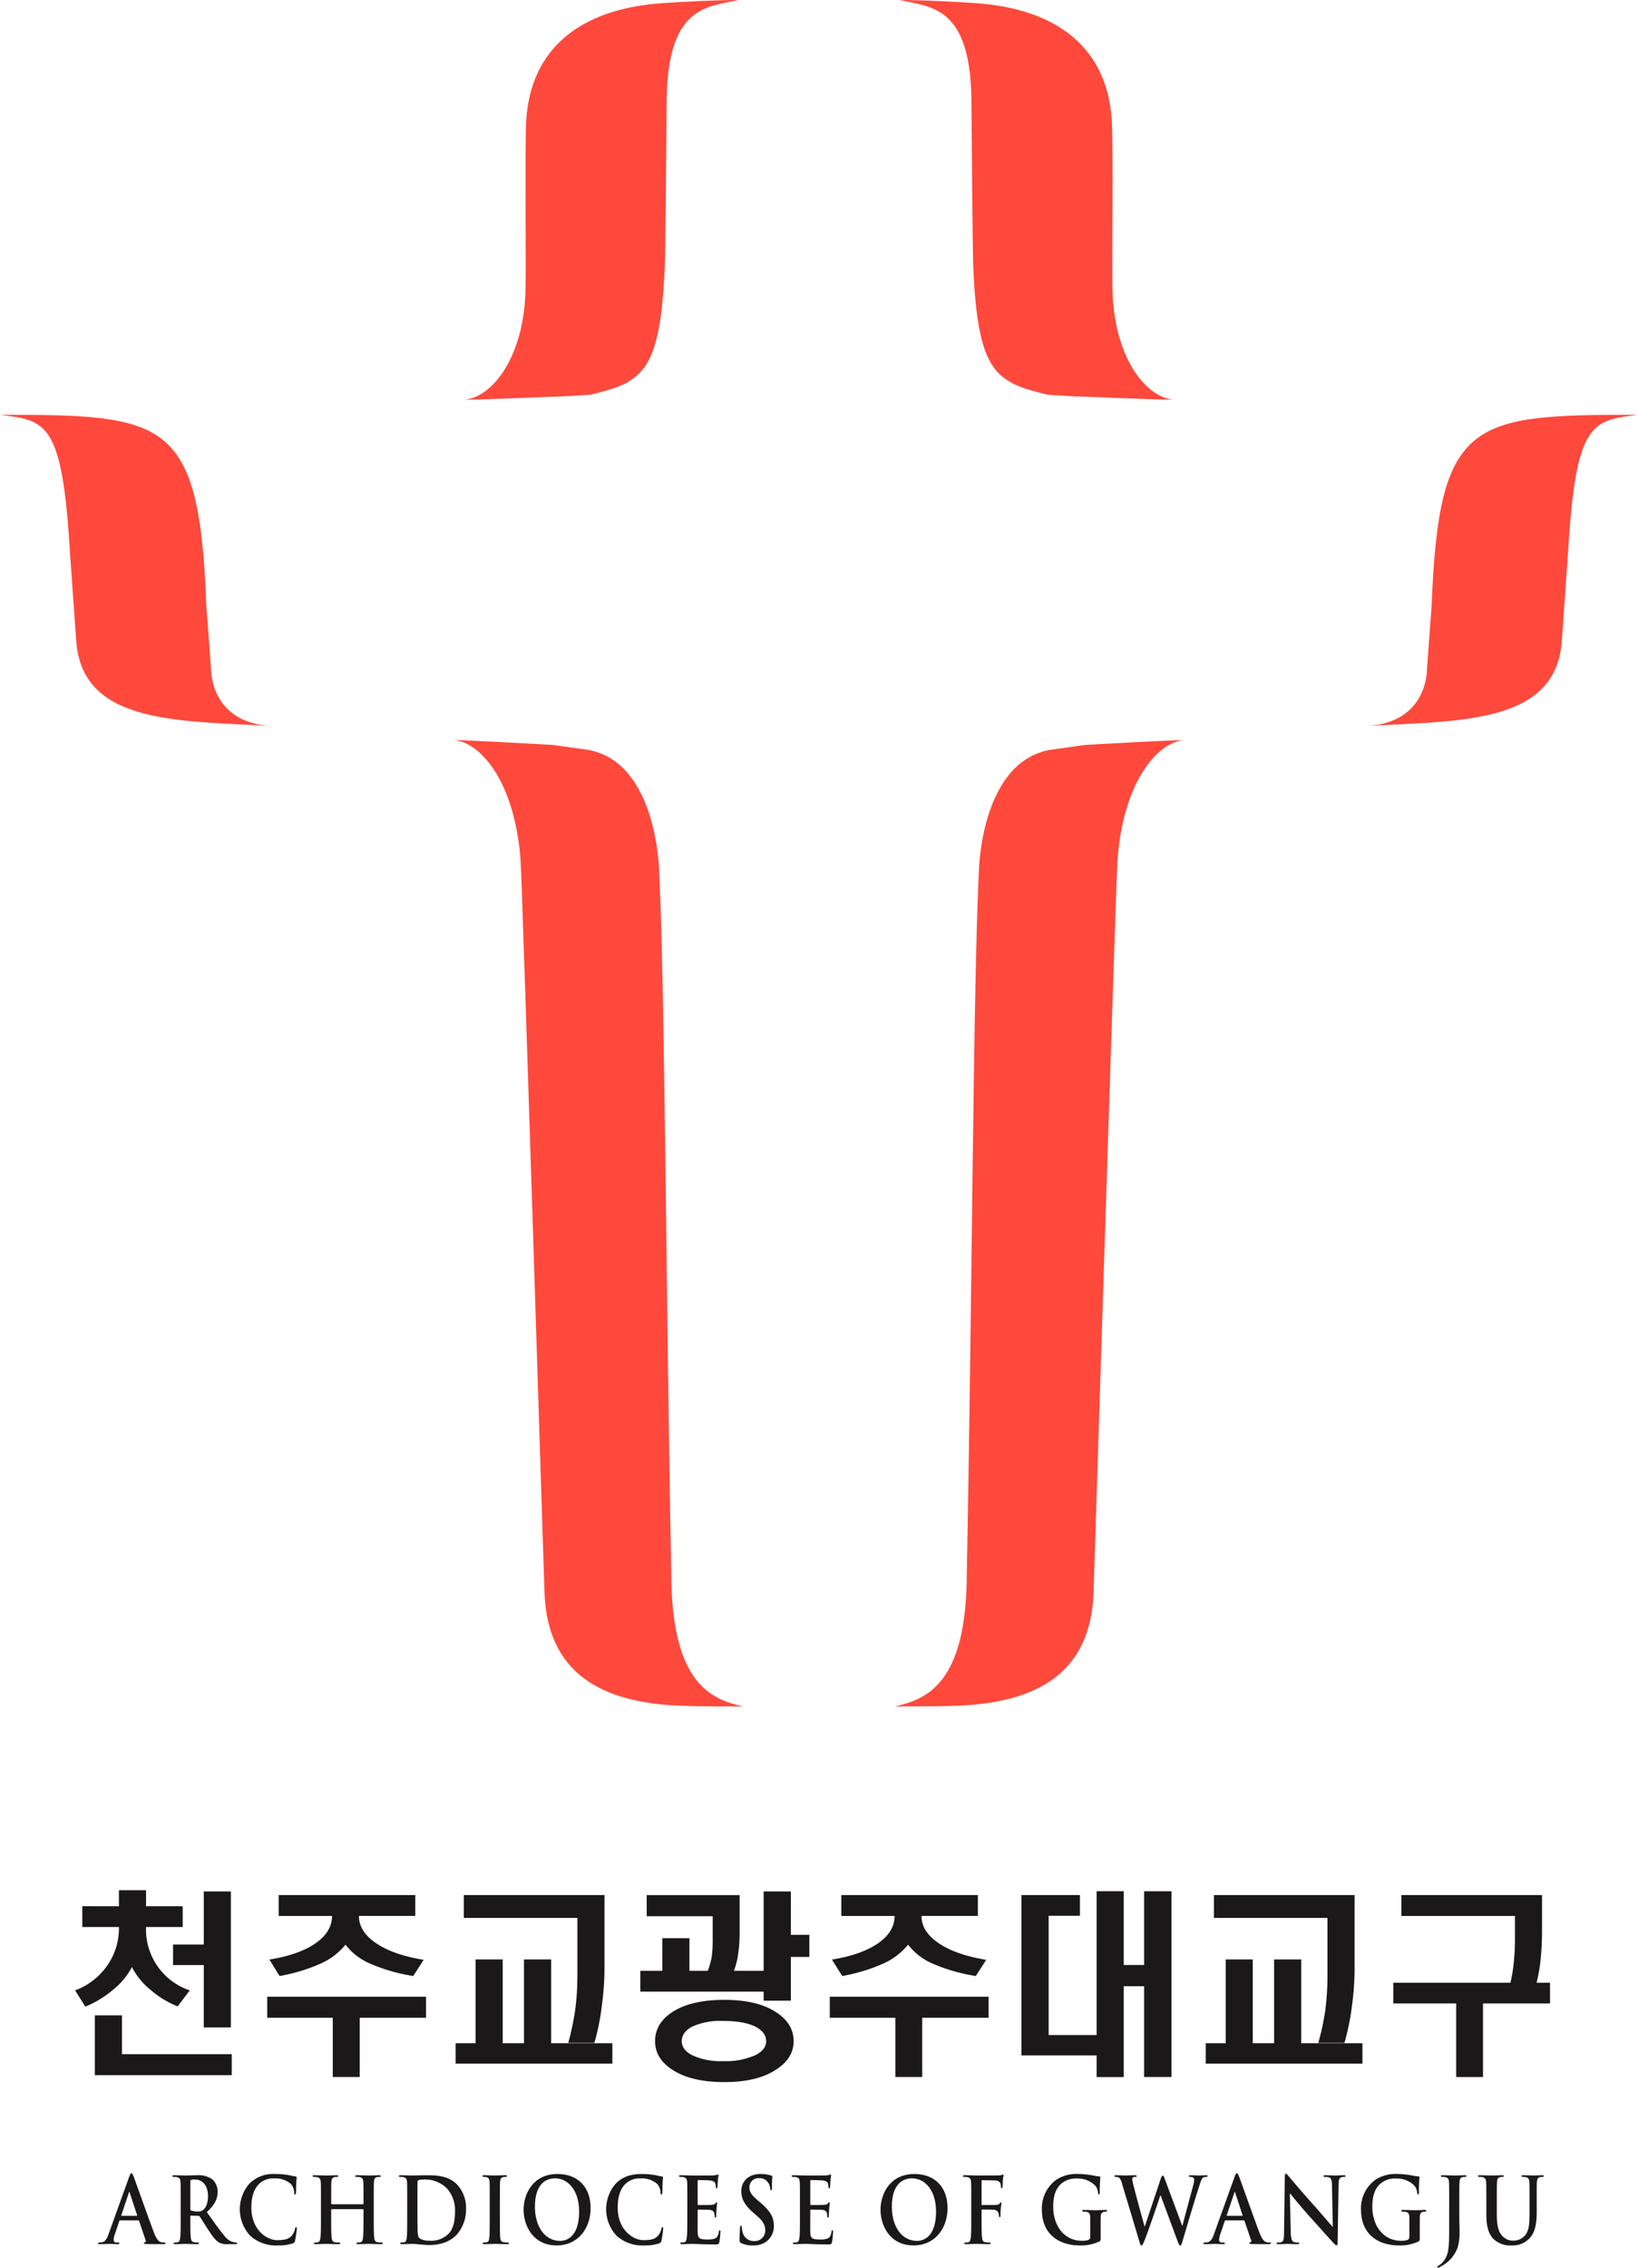
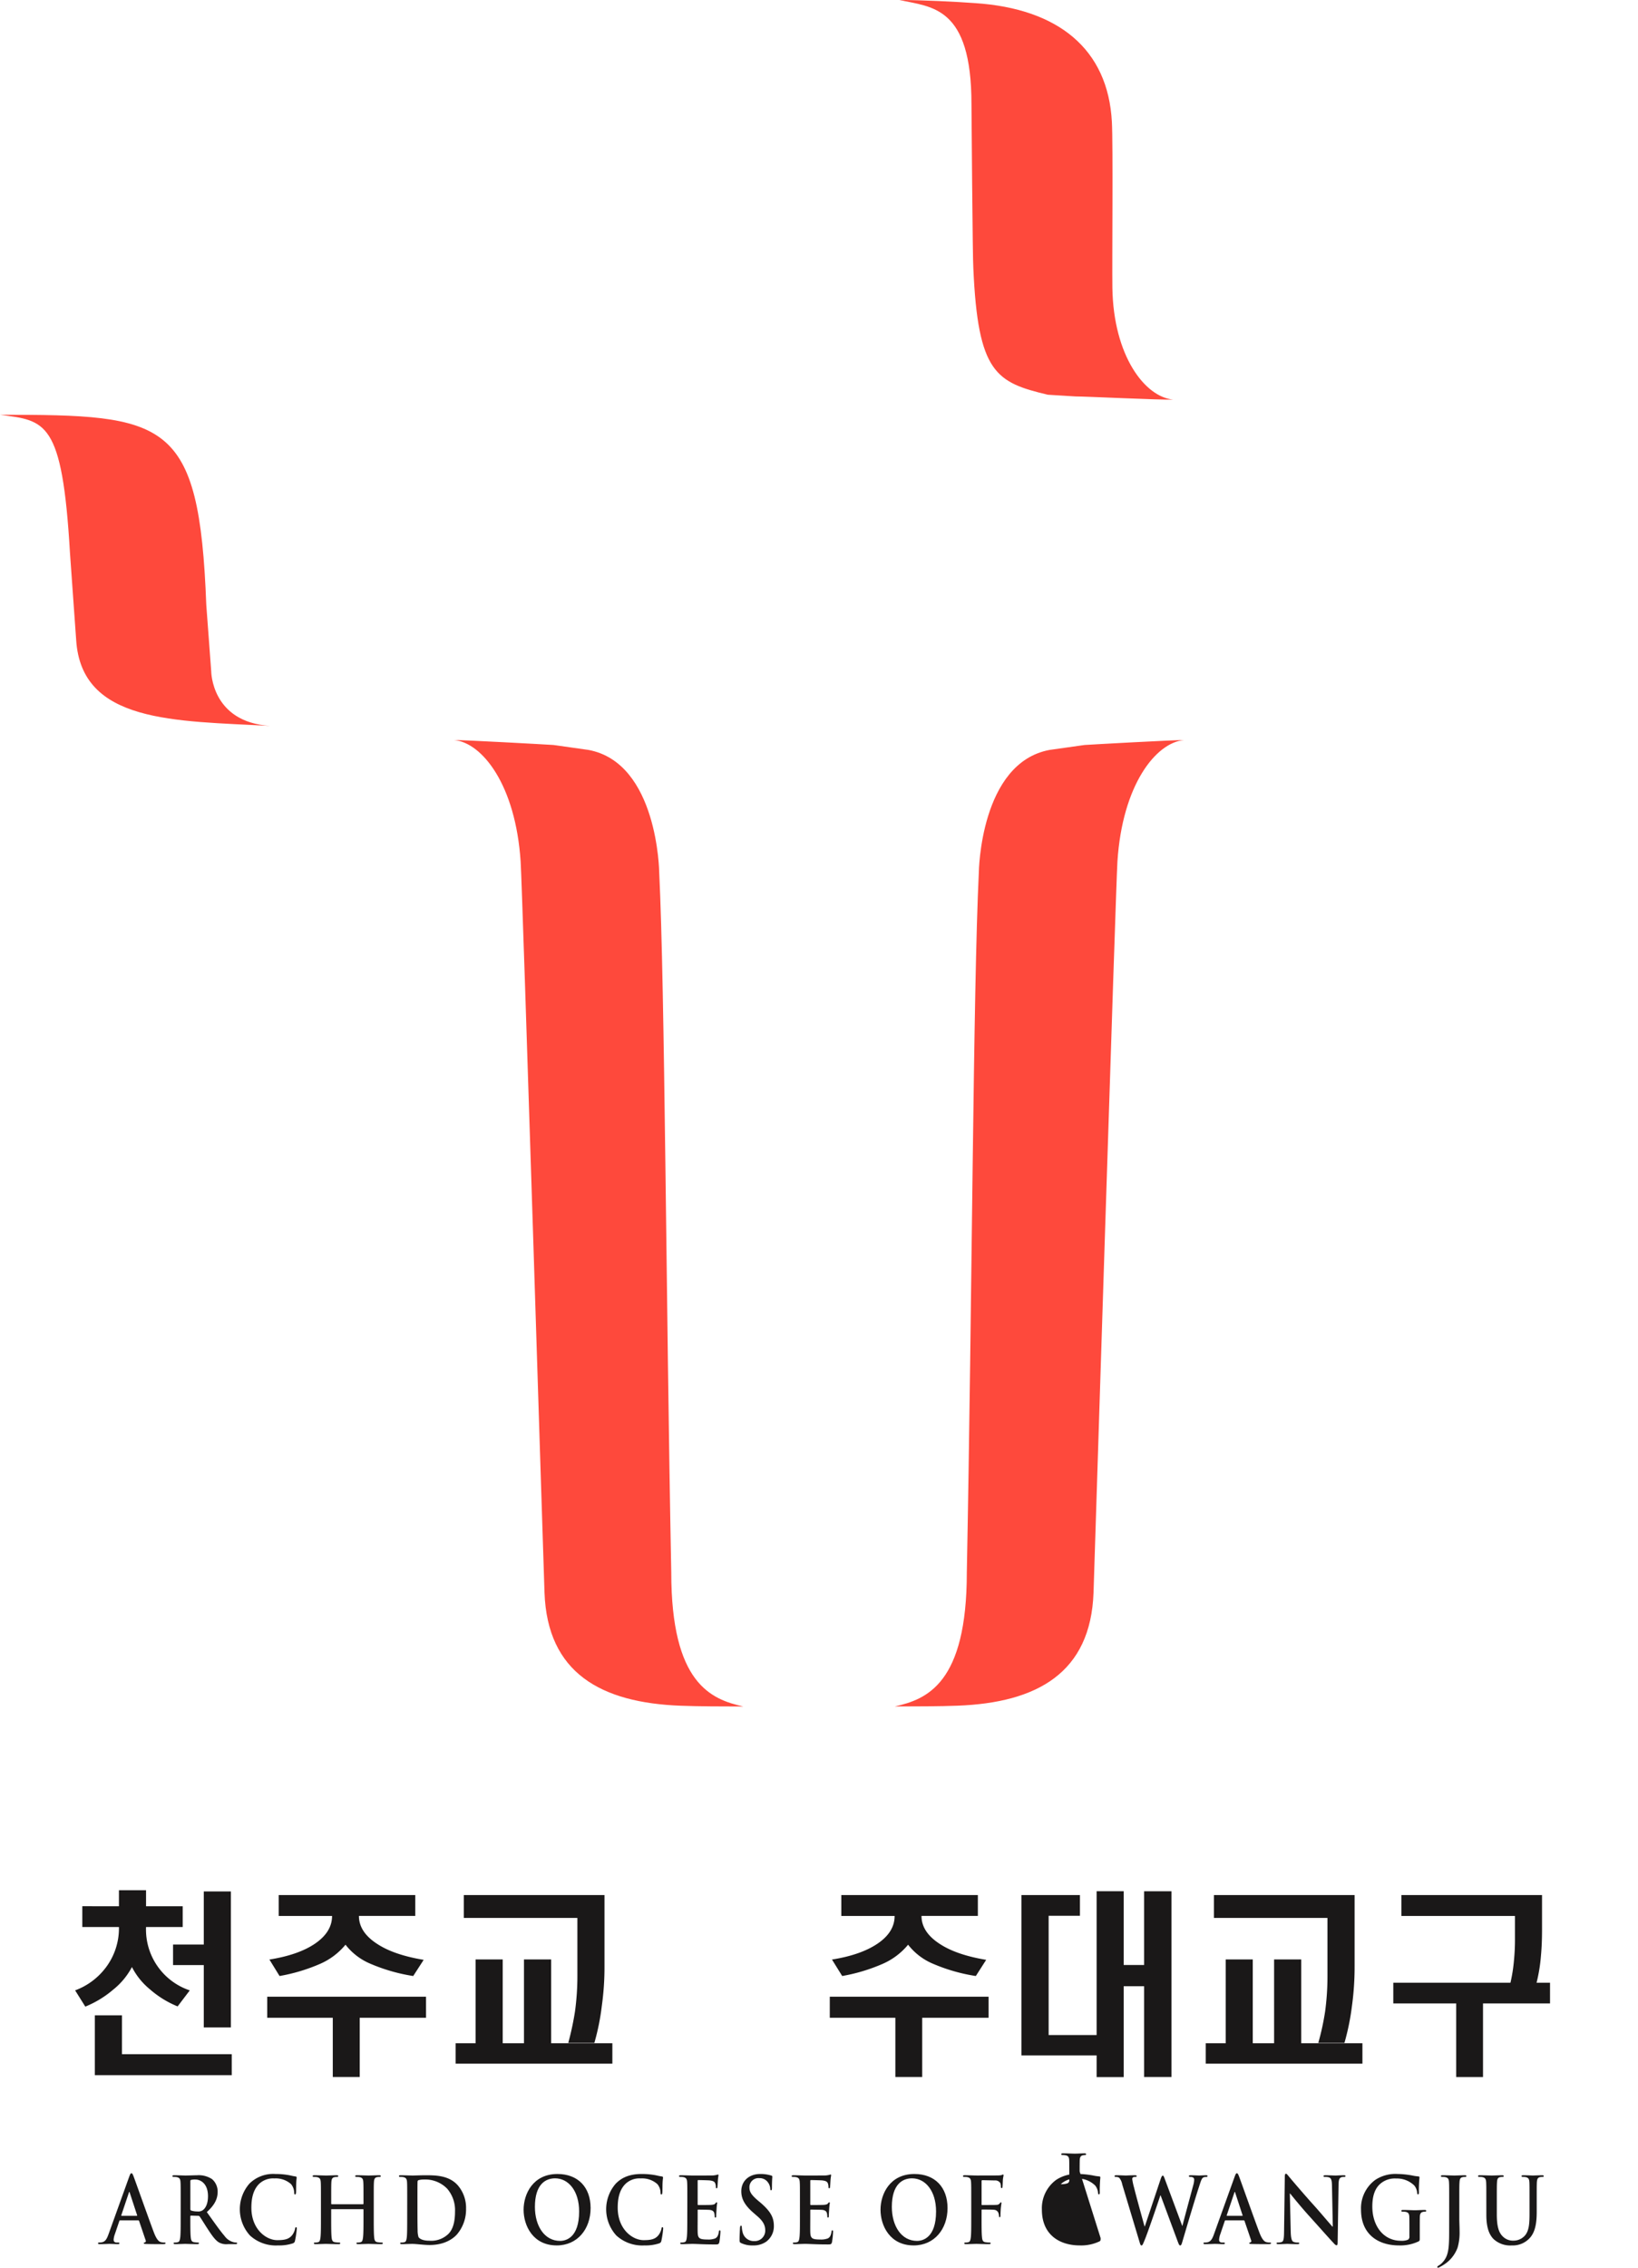
<svg xmlns="http://www.w3.org/2000/svg" width="443.354" height="613.518" viewBox="0 0 443.354 613.518">
  <g id="그룹_2879" data-name="그룹 2879" transform="translate(-101.551 -58.937)">
    <g id="그룹_2883" data-name="그룹 2883" transform="translate(101.551 58.937)">
-       <path id="패스_6020" data-name="패스 6020" d="M476.946,217.715c-1.418,22.531-26.674,21.883-52.526,23.256,15.976-.975,15.971-14.792,15.971-14.792l1.316-17.972c1.944-50.371,10.795-51.407,55.844-51.407-12.306,1.621-16.851,1.484-18.934,37.24Z" transform="translate(-54.197 -44.584)" fill="#fe493c" />
      <g id="그룹_2880" data-name="그룹 2880" transform="translate(242.186 200.211)">
        <g id="그룹_2879-2" data-name="그룹 2879">
          <path id="패스_6021" data-name="패스 6021" d="M335.513,269.317s.334-29.622,19.165-33.1l9.428-1.332c2.728-.179,23.859-1.34,26.929-1.34-7.641.724-16.668,12.146-18.008,32.849-.454,7.19-6.256,191.563-6.468,197.793C365.8,485.932,351.293,494,329.71,494.8c-4.538.178-11.457.208-16.95.208,8.72-1.944,19.5-6.208,19.5-36.267C333.7,384.881,333.971,300.939,335.513,269.317Z" transform="translate(-312.76 -233.54)" fill="#fe493c" />
        </g>
      </g>
      <path id="패스_6022" data-name="패스 6022" d="M333.859,131.417c1.227,28.4,6.132,30.992,20.18,34.317l7.5.46c2.5-.015,23.283,1,26.389.847-7.655-.716-16.153-11.877-16.432-30.242-.1-7.222.206-38.6-.133-44.825-1.024-19.859-14.633-30.7-36.968-32.189-5.063-.373-14.472-.847-20.529-.847,8.689,1.942,19.488,1.58,19.488,28.179C333.356,87.116,333.673,129.914,333.859,131.417Z" transform="translate(-70.411 -58.937)" fill="#fe493c" />
      <path id="패스_6023" data-name="패스 6023" d="M122.167,217.715c1.421,22.531,26.671,21.883,52.524,23.256C158.72,240,158.72,226.179,158.72,226.179l-1.336-17.972c-1.9-50.371-10.774-51.407-55.833-51.407,12.307,1.621,16.851,1.484,18.93,37.24Z" transform="translate(-101.551 -44.584)" fill="#fe493c" />
      <g id="그룹_2882" data-name="그룹 2882" transform="translate(122.916 200.211)">
        <g id="그룹_2881" data-name="그룹 2881">
          <path id="패스_6024" data-name="패스 6024" d="M264.254,269.317s-.342-29.622-19.16-33.1l-9.424-1.332c-2.739-.179-23.859-1.34-26.925-1.34,7.616.724,16.639,12.146,18,32.849.485,7.19,6.216,191.563,6.463,197.793.76,21.751,15.266,29.82,36.878,30.623,4.522.178,11.424.208,16.924.208-8.719-1.944-19.493-6.208-19.493-36.267C266.082,384.881,265.8,300.939,264.254,269.317Z" transform="translate(-208.745 -233.54)" fill="#fe493c" />
        </g>
      </g>
-       <path id="패스_6025" data-name="패스 6025" d="M265.365,131.417c-1.219,28.4-6.132,30.992-20.177,34.317l-7.507.46c-2.5-.015-23.276,1-26.38.847,7.639-.716,16.142-11.877,16.411-30.242.119-7.222-.17-38.6.147-44.825,1.027-19.859,14.644-30.7,36.971-32.189,5.05-.373,14.461-.847,20.529-.847-8.693,1.942-19.472,1.58-19.472,28.179C265.887,87.116,265.56,129.914,265.365,131.417Z" transform="translate(-85.454 -58.937)" fill="#fe493c" />
    </g>
    <path id="패스_6026" data-name="패스 6026" d="M131.079,583.222c-.086,0-.111-.072-.086-.175l2.04-6.069c.026-.1.071-.225.136-.225s.086.127.109.225l2,6.093c.026.079,0,.151-.111.151Zm4.516,1.227c.106,0,.173.05.217.175l1.774,5.229a.412.412,0,0,1-.2.565c-.22.029-.31.076-.31.221,0,.172.263.172.662.2,1.783.045,3.4.045,4.2.045.827,0,1.023-.045,1.023-.245,0-.166-.114-.193-.287-.193a4.507,4.507,0,0,1-.932-.1c-.467-.123-1.113-.467-1.955-2.688-1.42-3.75-4.971-13.812-5.5-15.169-.219-.57-.357-.792-.557-.792-.218,0-.353.271-.617.991l-5.573,15.489c-.444,1.234-.866,2.07-1.889,2.219a6.488,6.488,0,0,1-.691.052c-.173,0-.264.047-.264.193,0,.2.135.245.423.245,1.156,0,2.375-.073,2.618-.073.69,0,1.647.073,2.355.073.243,0,.38-.045.38-.245,0-.146-.075-.193-.338-.193h-.331c-.689,0-.889-.32-.889-.767a5.185,5.185,0,0,1,.333-1.5l1.2-3.528c.044-.149.087-.2.2-.2Z" transform="translate(3.393 75.204)" fill="#1a1818" />
    <path id="패스_6027" data-name="패스 6027" d="M144.489,579.321c0-3.744,0-4.435-.046-5.224-.045-.842-.219-1.234-.954-1.406a3.955,3.955,0,0,0-.867-.073c-.241,0-.374-.053-.374-.222s.155-.223.485-.223c1.174,0,2.575.072,3.041.072.76,0,2.446-.072,3.137-.072a6.531,6.531,0,0,1,4.082,1.061,4.439,4.439,0,0,1,1.5,3.377c0,1.824-.685,3.505-2.93,5.522,1.975,2.766,3.509,4.964,4.818,6.492a4.314,4.314,0,0,0,2.489,1.675,3.233,3.233,0,0,0,.624.077c.173,0,.263.072.263.193,0,.2-.156.245-.421.245h-2.11a4.111,4.111,0,0,1-2.374-.467c-.954-.565-1.8-1.723-3.042-3.625-.889-1.354-1.9-3.033-2.2-3.406a.442.442,0,0,0-.4-.166l-1.931-.055c-.112,0-.181.055-.181.2v.343c0,2.3,0,4.244.11,5.277.071.722.205,1.26.868,1.36a9.448,9.448,0,0,0,1.089.1c.18,0,.269.072.269.193,0,.172-.157.245-.444.245-1.29,0-2.933-.073-3.27-.073-.42,0-1.821.073-2.706.073-.289,0-.446-.073-.446-.245,0-.12.093-.193.36-.193a3.229,3.229,0,0,0,.8-.1c.446-.1.557-.638.647-1.36.109-1.033.109-2.98.109-5.248Zm2.617,1.954c0,.271.045.369.2.443a5.357,5.357,0,0,0,1.691.246,2.082,2.082,0,0,0,1.574-.419c.666-.546,1.307-1.674,1.307-3.7,0-3.5-2.083-4.514-3.394-4.514a4.452,4.452,0,0,0-1.179.1c-.157.052-.2.148-.2.348Z" transform="translate(5.969 75.274)" fill="#1a1818" />
    <path id="패스_6028" data-name="패스 6028" d="M160.91,588.518a10.555,10.555,0,0,1-.151-14.036,9.128,9.128,0,0,1,7.01-2.606,20.317,20.317,0,0,1,3.226.239c.843.123,1.551.35,2.219.418.241.029.333.151.333.3,0,.195-.069.49-.112,1.354-.048.814-.024,2.168-.062,2.665-.029.368-.075.564-.271.564-.179,0-.224-.2-.224-.537a3.755,3.755,0,0,0-.866-2.275,6.208,6.208,0,0,0-4.506-1.528,5.444,5.444,0,0,0-4.173,1.528c-1.618,1.655-2.046,4-2.046,6.389,0,5.869,4.018,8.781,7,8.781,1.97,0,3.172-.245,4.061-1.381a4.331,4.331,0,0,0,.753-1.628c.068-.4.112-.49.284-.49s.2.166.2.366a25.312,25.312,0,0,1-.487,3.281.839.839,0,0,1-.579.715,11.657,11.657,0,0,1-3.993.564A10.375,10.375,0,0,1,160.91,588.518Z" transform="translate(8.303 75.23)" fill="#1a1818" />
    <path id="패스_6029" data-name="패스 6029" d="M188.983,580.016c.063,0,.13-.051.13-.172v-.523c0-3.744,0-4.435-.045-5.224-.039-.842-.22-1.234-.957-1.406a3.927,3.927,0,0,0-.863-.073c-.241,0-.378-.053-.378-.222s.159-.223.469-.223c1.2,0,2.6.072,3.195.072.533,0,1.936-.072,2.8-.072.31,0,.468.05.468.223s-.138.222-.4.222a3.412,3.412,0,0,0-.647.073c-.6.124-.776.542-.82,1.406-.045.789-.045,1.48-.045,5.224v4.347c0,2.268,0,4.215.112,5.276.066.695.2,1.233.865,1.333a8.489,8.489,0,0,0,1.132.1c.249,0,.352.072.352.193,0,.172-.18.245-.437.245-1.444,0-2.846-.073-3.469-.073-.509,0-1.907.073-2.769.073-.313,0-.474-.073-.474-.245,0-.12.093-.193.357-.193a3.282,3.282,0,0,0,.8-.1c.444-.1.553-.638.64-1.36.114-1.033.114-2.98.114-5.248v-2.174a.132.132,0,0,0-.13-.146H180.5c-.065,0-.132.02-.132.146v2.174c0,2.268,0,4.215.112,5.276.067.695.2,1.233.863,1.333a8.42,8.42,0,0,0,1.131.1c.248,0,.358.072.358.193,0,.172-.179.245-.445.245-1.444,0-2.838-.073-3.458-.073-.516,0-1.915.073-2.8.073-.288,0-.445-.073-.445-.245,0-.12.093-.193.358-.193a3.3,3.3,0,0,0,.8-.1c.446-.1.555-.638.64-1.36.112-1.033.112-2.98.112-5.248v-4.347c0-3.744,0-4.435-.045-5.224-.046-.842-.22-1.234-.954-1.406a4.024,4.024,0,0,0-.867-.073c-.243,0-.377-.053-.377-.222s.151-.223.468-.223c1.2,0,2.6.072,3.2.072.537,0,1.931-.072,2.8-.072.31,0,.467.05.467.223s-.134.222-.4.222a3.394,3.394,0,0,0-.648.073c-.6.124-.775.542-.822,1.406-.042.789-.042,1.48-.042,5.224v.523c0,.122.067.172.132.172Z" transform="translate(10.823 75.274)" fill="#1a1818" />
    <path id="패스_6030" data-name="패스 6030" d="M200.729,578.932c0-1.948,0-4.094.025-4.933,0-.276.067-.4.263-.494a5.234,5.234,0,0,1,1.444-.175,8.265,8.265,0,0,1,6.31,2.473,8.876,8.876,0,0,1,2.127,6.162c0,2.539-.441,4.786-1.863,6.143a6.676,6.676,0,0,1-5.107,1.774c-1.753,0-2.617-.516-2.91-.985a6.185,6.185,0,0,1-.242-1.877c-.021-.468-.046-2.368-.046-4.982Zm-2.776,4.737c0,2.268,0,4.215-.1,5.248-.089.722-.2,1.26-.644,1.36a3.3,3.3,0,0,1-.806.1c-.263,0-.353.072-.353.193,0,.172.164.245.445.245.886,0,2.288-.073,2.8-.073,1.119,0,3.109.3,4.732.3,4.105,0,6.412-1.749,7.437-2.91a10.406,10.406,0,0,0,2.422-6.881,9.326,9.326,0,0,0-2.159-6.264c-2.414-2.813-6.125-2.813-8.9-2.813-1.336,0-2.731.072-3.422.072-.621,0-2.023-.072-3.19-.072-.344,0-.494.05-.494.223s.134.222.376.222a3.962,3.962,0,0,1,.863.073c.735.172.91.564.957,1.406.041.789.041,1.48.041,5.224Z" transform="translate(13.811 75.274)" fill="#1a1818" />
-     <path id="패스_6031" data-name="패스 6031" d="M217.4,579.321c0-3.744,0-4.435-.045-5.224-.045-.842-.263-1.261-.759-1.384a2.865,2.865,0,0,0-.8-.1c-.219,0-.352-.053-.352-.247,0-.148.178-.2.531-.2.842,0,2.239.072,2.887.072.556,0,1.863-.072,2.708-.072.286,0,.468.05.468.2,0,.194-.136.247-.361.247a3.249,3.249,0,0,0-.662.073c-.6.124-.776.542-.822,1.406-.044.789-.044,1.48-.044,5.224v4.347c0,2.387,0,4.337.089,5.4.061.667.217,1.111.886,1.211a8.438,8.438,0,0,0,1.132.1c.247,0,.357.072.357.193,0,.172-.18.245-.421.245-1.468,0-2.862-.073-3.469-.073-.51,0-1.908.073-2.793.073-.289,0-.445-.073-.445-.245,0-.12.091-.193.353-.193a3.2,3.2,0,0,0,.8-.1c.449-.1.574-.518.642-1.235.115-1.037.115-2.986.115-5.373Z" transform="translate(16.704 75.274)" fill="#1a1818" />
    <path id="패스_6032" data-name="패스 6032" d="M235.022,589.976c-4.263,0-6.813-4.071-6.813-9.2,0-6.144,2.9-7.727,5.459-7.727,3.642,0,6.508,3.437,6.508,8.959C240.177,589.137,236.58,589.976,235.022,589.976Zm-.931,1.228c5.64,0,9.191-4.457,9.191-10.109s-3.438-9.22-8.97-9.22c-6.658,0-9.166,5.45-9.166,9.663C225.145,585.906,227.72,591.2,234.091,591.2Z" transform="translate(18.127 75.23)" fill="#1a1818" />
    <path id="패스_6033" data-name="패스 6033" d="M247.387,588.518a10.55,10.55,0,0,1-.155-14.036c1.6-1.623,3.707-2.606,7.016-2.606a20.364,20.364,0,0,1,3.221.239c.841.123,1.554.35,2.216.418.247.029.337.151.337.3,0,.195-.069.49-.114,1.354-.045.814-.021,2.168-.065,2.665-.024.368-.069.564-.265.564s-.226-.2-.226-.537a3.735,3.735,0,0,0-.866-2.275,6.209,6.209,0,0,0-4.505-1.528,5.444,5.444,0,0,0-4.173,1.528c-1.626,1.655-2.047,4-2.047,6.389,0,5.869,4.019,8.781,7,8.781,1.978,0,3.173-.245,4.061-1.381a4.4,4.4,0,0,0,.759-1.628c.061-.4.107-.49.286-.49.158,0,.2.166.2.366a26.026,26.026,0,0,1-.484,3.281.862.862,0,0,1-.579.715,11.679,11.679,0,0,1-4,.564A10.386,10.386,0,0,1,247.387,588.518Z" transform="translate(20.986 75.23)" fill="#1a1818" />
    <path id="패스_6034" data-name="패스 6034" d="M264.071,583.694c0,2.268,0,4.215-.118,5.248-.089.722-.2,1.26-.643,1.36a3.226,3.226,0,0,1-.8.1c-.264,0-.354.072-.354.193,0,.172.154.245.446.245.89,0,2.286-.073,2.8-.073,1.306,0,2.8.149,6.151.149.842,0,1.04,0,1.2-.641a22.621,22.621,0,0,0,.288-2.737c0-.249,0-.442-.183-.442-.147,0-.2.1-.236.365-.158,1.018-.425,1.532-1,1.828a5.136,5.136,0,0,1-2.086.294c-2.261,0-2.614-.361-2.659-2.066-.027-.719,0-2.988,0-3.823v-1.95c0-.151.016-.245.128-.245.534,0,2.736.022,3.149.073.826.1,1.136.468,1.25.964a6.821,6.821,0,0,1,.087.884c0,.126.041.222.2.222.205,0,.205-.271.205-.464,0-.175.044-1.164.088-1.658.06-1.258.174-1.65.174-1.8s-.069-.2-.157-.2c-.105,0-.2.123-.354.322-.195.247-.534.318-1.068.368-.5.049-3.06.049-3.549.049-.136,0-.153-.1-.153-.271v-6.244c0-.166.045-.241.153-.241.438,0,2.774.047,3.151.1,1.11.144,1.337.446,1.487.888a2.865,2.865,0,0,1,.135.888c0,.225.046.345.2.345s.2-.147.224-.274c.041-.294.089-1.375.112-1.624.066-1.134.175-1.429.175-1.608,0-.123-.026-.22-.133-.22a2.144,2.144,0,0,0-.351.1,7.256,7.256,0,0,1-.957.154c-.417.022-4.839.022-5.553.022-.618,0-2.015-.072-3.2-.072-.331,0-.483.05-.483.222s.13.222.376.222a4,4,0,0,1,.865.073c.733.172.912.564.956,1.406.047.789.047,1.48.047,5.224Z" transform="translate(23.507 75.248)" fill="#1a1818" />
    <path id="패스_6035" data-name="패스 6035" d="M276.55,590.567c-.358-.174-.425-.295-.425-.836,0-1.359.1-2.837.115-3.236.022-.367.092-.642.273-.642s.217.224.217.425a5.632,5.632,0,0,0,.2,1.257,3.093,3.093,0,0,0,3.172,2.489,2.824,2.824,0,0,0,2.972-2.81c0-1.211-.331-2.374-2.173-3.947l-1.022-.89c-2.444-2.118-3.286-3.846-3.286-5.841,0-2.715,2.039-4.661,5.128-4.661a9.68,9.68,0,0,1,2.955.414c.2.052.31.126.31.295,0,.323-.093,1.038-.093,2.958,0,.545-.063.744-.238.744-.157,0-.226-.148-.226-.44a3.168,3.168,0,0,0-.572-1.631A2.738,2.738,0,0,0,281.438,573a2.441,2.441,0,0,0-2.642,2.539c0,1.14.508,2,2.348,3.557l.621.517c2.664,2.29,3.643,3.948,3.643,6.29a5.158,5.158,0,0,1-2.088,4.292,5.944,5.944,0,0,1-3.532,1.007A7.026,7.026,0,0,1,276.55,590.567Z" transform="translate(25.604 75.23)" fill="#1a1818" />
    <path id="패스_6036" data-name="패스 6036" d="M290.661,579.347c0-3.744,0-4.435-.046-5.224-.045-.842-.219-1.234-.955-1.406a3.941,3.941,0,0,0-.865-.073c-.249,0-.38-.053-.38-.222s.162-.222.492-.222c1.176,0,2.572.072,3.2.072.706,0,5.128,0,5.549-.022a7.292,7.292,0,0,0,.953-.154,2.356,2.356,0,0,1,.354-.1c.117,0,.136.1.136.22,0,.179-.111.474-.181,1.608-.021.249-.067,1.33-.112,1.624-.016.127-.059.274-.219.274s-.2-.12-.2-.345a3.013,3.013,0,0,0-.13-.888c-.156-.441-.385-.743-1.487-.888-.377-.049-2.707-.1-3.159-.1-.107,0-.152.075-.152.241v6.244c0,.171.022.271.152.271.492,0,3.046,0,3.556-.049.534-.05.865-.122,1.065-.368.155-.2.244-.322.355-.322.092,0,.161.048.161.2s-.114.544-.181,1.8c-.046.494-.091,1.483-.091,1.658,0,.194,0,.464-.195.464-.158,0-.206-.1-.206-.222a6.911,6.911,0,0,0-.092-.884c-.111-.5-.417-.866-1.237-.964-.421-.052-2.619-.073-3.153-.073-.112,0-.134.094-.134.245v1.95c0,.835-.022,3.1,0,3.823.046,1.705.4,2.066,2.664,2.066a5.161,5.161,0,0,0,2.09-.294c.578-.3.841-.81,1-1.828.038-.266.085-.365.242-.365.175,0,.175.193.175.442a20.911,20.911,0,0,1-.289,2.737c-.157.641-.353.641-1.2.641-3.353,0-4.841-.149-6.15-.149-.513,0-1.908.073-2.8.073-.289,0-.446-.073-.446-.245,0-.12.092-.193.357-.193a3.244,3.244,0,0,0,.8-.1c.446-.1.554-.638.643-1.36.114-1.033.114-2.98.114-5.248Z" transform="translate(27.407 75.248)" fill="#1a1818" />
    <path id="패스_6037" data-name="패스 6037" d="M319.276,589.976c-4.263,0-6.815-4.071-6.815-9.2,0-6.144,2.906-7.727,5.462-7.727,3.642,0,6.507,3.437,6.507,8.959C324.43,589.137,320.828,589.976,319.276,589.976Zm-.931,1.228c5.64,0,9.19-4.457,9.19-10.109s-3.435-9.22-8.967-9.22c-6.659,0-9.173,5.45-9.173,9.663C309.395,585.906,311.973,591.2,318.345,591.2Z" transform="translate(30.484 75.23)" fill="#1a1818" />
    <path id="패스_6038" data-name="패스 6038" d="M333.893,583.694c0,2.364,0,4.215.114,5.248.067.722.2,1.26.866,1.36a8.425,8.425,0,0,0,1.105.1c.289,0,.378.072.378.193,0,.172-.156.245-.484.245-1.4,0-2.8-.073-3.376-.073s-1.978.073-2.822.073c-.3,0-.464-.045-.464-.245,0-.12.089-.193.336-.193a3.266,3.266,0,0,0,.8-.1c.444-.1.552-.638.644-1.36.11-1.033.11-2.884.11-5.248v-4.347c0-3.744,0-4.435-.047-5.224-.047-.842-.218-1.234-.953-1.406a3.909,3.909,0,0,0-.86-.073c-.224,0-.382-.053-.382-.2,0-.2.177-.247.516-.247,1.148,0,2.546.072,3.193.072.842,0,5.349,0,5.858-.022a4.561,4.561,0,0,0,.91-.1c.125-.054.247-.151.354-.151.091,0,.155.1.155.22,0,.179-.11.474-.175,1.116-.027.248-.065,1.7-.117,2-.017.193-.06.345-.217.345s-.2-.124-.221-.4a2.623,2.623,0,0,0-.134-.932,1.552,1.552,0,0,0-1.467-.743l-3.416-.073c-.133,0-.2.073-.2.345v6.167c0,.148.023.22.154.22l2.84-.021c.375,0,.693,0,1-.029a1.118,1.118,0,0,0,.962-.444c.107-.147.151-.247.285-.247.089,0,.131.076.131.223s-.11.765-.18,1.531c-.037.494-.085,1.625-.085,1.8,0,.228,0,.475-.224.475-.132,0-.174-.174-.174-.346a3.13,3.13,0,0,0-.138-.765,1.324,1.324,0,0,0-1.129-.888c-.556-.079-2.906-.079-3.288-.079-.109,0-.154.052-.154.227Z" transform="translate(33.338 75.248)" fill="#1a1818" />
    <path id="패스_6039" data-name="패스 6039" d="M366.7,574.589a3.716,3.716,0,0,0-.816-1.753,1.844,1.844,0,0,0-.889-.218c-.226,0-.354-.026-.354-.222,0-.172.175-.223.486-.223,1.159,0,2.38.072,2.574.072s1.173-.072,2.466-.072c.31,0,.459.072.459.223,0,.2-.172.222-.391.222a1.1,1.1,0,0,0-.556.1c-.2.1-.248.273-.248.542a17.613,17.613,0,0,0,.492,2.271c.38,1.625,2.442,9.1,2.838,10.486h.068l4.3-12.854c.249-.692.38-.886.555-.886.247,0,.353.367.647,1.157l4.618,12.408h.07c.4-1.652,2.171-8.166,2.943-11.055a5.489,5.489,0,0,0,.227-1.426c0-.4-.2-.739-1.065-.739-.219,0-.375-.078-.375-.222,0-.172.177-.223.509-.223,1.172,0,2.111.072,2.3.072.154,0,1.118-.072,1.845-.072.248,0,.4.05.4.2,0,.169-.114.247-.31.247a2.269,2.269,0,0,0-.78.119c-.527.222-.775,1.212-1.237,2.615-1.023,3.106-3.356,10.955-4.443,14.657-.247.861-.357,1.151-.642,1.151-.222,0-.357-.29-.7-1.2L377.1,577.6h-.054c-.416,1.259-3.368,9.993-4.324,12.265-.423,1.01-.537,1.3-.8,1.3-.222,0-.33-.269-.511-.911Z" transform="translate(38.586 75.274)" fill="#1a1818" />
    <path id="패스_6040" data-name="패스 6040" d="M396.53,584.449a.208.208,0,0,1,.216.175l1.784,5.229a.412.412,0,0,1-.2.565c-.22.029-.312.076-.312.221,0,.172.267.172.664.2,1.78.045,3.4.045,4.2.045.82,0,1.025-.045,1.025-.245,0-.166-.111-.193-.294-.193a4.443,4.443,0,0,1-.924-.1c-.467-.123-1.119-.467-1.956-2.688-1.424-3.75-4.974-13.812-5.505-15.169-.227-.57-.361-.792-.557-.792-.221,0-.362.271-.624.991l-5.572,15.489c-.437,1.234-.867,2.07-1.884,2.219a6.63,6.63,0,0,1-.689.052c-.181,0-.272.047-.272.193,0,.2.139.245.428.245,1.157,0,2.375-.073,2.617-.073.689,0,1.649.073,2.356.073.241,0,.382-.045.382-.245,0-.146-.076-.193-.341-.193h-.335c-.688,0-.881-.32-.881-.767a5.322,5.322,0,0,1,.33-1.5l1.195-3.528c.048-.149.093-.2.2-.2Zm-4.513-1.227c-.083,0-.108-.072-.083-.175l2.044-6.069c.022-.1.062-.225.131-.225s.089.127.113.225l1.991,6.093c.032.079,0,.151-.106.151Z" transform="translate(41.664 75.204)" fill="#1a1818" />
    <path id="패스_6041" data-name="패스 6041" d="M406.716,587.517c.046,1.925.337,2.569.773,2.741a3.31,3.31,0,0,0,1.159.173c.25,0,.377.047.377.193,0,.2-.195.245-.506.245-1.444,0-2.337-.073-2.757-.073-.2,0-1.246.073-2.4.073-.285,0-.483-.023-.483-.245,0-.146.128-.193.351-.193a3.6,3.6,0,0,0,1-.127c.573-.193.664-.909.683-3.055l.2-14.6c0-.493.068-.836.3-.836s.438.314.813.761c.261.319,3.641,4.341,6.88,7.922,1.509,1.673,4.5,5.226,4.882,5.616h.115l-.224-11.07c-.02-1.5-.219-1.98-.752-2.225a3.416,3.416,0,0,0-1.181-.143c-.261,0-.351-.078-.351-.222,0-.2.247-.222.574-.222,1.157,0,2.221.072,2.687.072.248,0,1.093-.072,2.175-.072.295,0,.511.019.511.222,0,.144-.131.222-.4.222a2.144,2.144,0,0,0-.659.073c-.628.195-.807.711-.823,2.091l-.245,15.566c0,.542-.091.765-.283.765-.251,0-.522-.268-.765-.544-1.394-1.477-4.239-4.708-6.547-7.252-2.422-2.666-4.887-5.746-5.283-6.213h-.063Z" transform="translate(44.194 75.221)" fill="#1a1818" />
    <path id="패스_6042" data-name="패스 6042" d="M438.713,589.211c0,.662-.023.713-.289.89a11.556,11.556,0,0,1-5.352,1.1c-5.437,0-10.255-2.858-10.255-9.666a9.506,9.506,0,0,1,3.861-8.065,9.894,9.894,0,0,1,5.974-1.6,24.112,24.112,0,0,1,3.93.392,12.807,12.807,0,0,0,1.752.265c.266.029.308.13.308.3a36.222,36.222,0,0,0-.158,4.047c0,.39-.061.514-.241.514-.157,0-.2-.124-.224-.323a3.646,3.646,0,0,0-.755-2.042,6.71,6.71,0,0,0-4.949-1.923,5.948,5.948,0,0,0-4.393,1.526c-1.245,1.158-2.047,3.006-2.047,6.044,0,5.3,3.047,9.27,7.726,9.27a4.587,4.587,0,0,0,1.89-.264.916.916,0,0,0,.42-.917v-2.321c0-1.229,0-2.167-.023-2.907-.022-.84-.217-1.236-.949-1.4a3.989,3.989,0,0,0-.871-.076c-.2,0-.338-.049-.338-.2,0-.2.158-.251.475-.251,1.15,0,2.556.078,3.221.078.685,0,1.862-.078,2.594-.078.287,0,.441.055.441.251,0,.147-.127.2-.284.2a2.884,2.884,0,0,0-.6.076c-.593.12-.818.54-.842,1.4-.021.74-.021,1.726-.021,2.957Z" transform="translate(47.119 75.23)" fill="#1a1818" />
-     <path id="패스_6043" data-name="패스 6043" d="M363.383,589.211c0,.662-.023.713-.289.89a11.559,11.559,0,0,1-5.352,1.1c-5.437,0-10.255-2.858-10.255-9.666a9.508,9.508,0,0,1,3.86-8.065,9.9,9.9,0,0,1,5.975-1.6,24.127,24.127,0,0,1,3.93.392,12.816,12.816,0,0,0,1.751.265c.267.029.31.13.31.3a36.215,36.215,0,0,0-.158,4.047c0,.39-.061.514-.241.514-.157,0-.2-.124-.224-.323a3.647,3.647,0,0,0-.754-2.042,6.711,6.711,0,0,0-4.95-1.923,5.947,5.947,0,0,0-4.392,1.526c-1.246,1.158-2.047,3.006-2.047,6.044,0,5.3,3.046,9.27,7.726,9.27a4.587,4.587,0,0,0,1.89-.264.916.916,0,0,0,.42-.917v-2.321c0-1.229,0-2.167-.023-2.907-.022-.84-.217-1.236-.949-1.4a3.988,3.988,0,0,0-.871-.076c-.2,0-.338-.049-.338-.2,0-.2.158-.251.475-.251,1.15,0,2.556.078,3.22.078.686,0,1.863-.078,2.595-.078.287,0,.441.055.441.251,0,.147-.127.2-.284.2a2.884,2.884,0,0,0-.6.076c-.593.12-.818.54-.842,1.4-.021.74-.021,1.726-.021,2.957Z" transform="translate(36.07 75.23)" fill="#1a1818" />
+     <path id="패스_6043" data-name="패스 6043" d="M363.383,589.211c0,.662-.023.713-.289.89a11.559,11.559,0,0,1-5.352,1.1c-5.437,0-10.255-2.858-10.255-9.666a9.508,9.508,0,0,1,3.86-8.065,9.9,9.9,0,0,1,5.975-1.6,24.127,24.127,0,0,1,3.93.392,12.816,12.816,0,0,0,1.751.265c.267.029.31.13.31.3a36.215,36.215,0,0,0-.158,4.047c0,.39-.061.514-.241.514-.157,0-.2-.124-.224-.323a3.647,3.647,0,0,0-.754-2.042,6.711,6.711,0,0,0-4.95-1.923,5.947,5.947,0,0,0-4.392,1.526a4.587,4.587,0,0,0,1.89-.264.916.916,0,0,0,.42-.917v-2.321c0-1.229,0-2.167-.023-2.907-.022-.84-.217-1.236-.949-1.4a3.988,3.988,0,0,0-.871-.076c-.2,0-.338-.049-.338-.2,0-.2.158-.251.475-.251,1.15,0,2.556.078,3.22.078.686,0,1.863-.078,2.595-.078.287,0,.441.055.441.251,0,.147-.127.2-.284.2a2.884,2.884,0,0,0-.6.076c-.593.12-.818.54-.842,1.4-.021.74-.021,1.726-.021,2.957Z" transform="translate(36.07 75.23)" fill="#1a1818" />
    <path id="패스_6044" data-name="패스 6044" d="M444.039,579.321c0-3.744,0-4.435-.045-5.224-.044-.842-.224-1.234-.953-1.406a4.024,4.024,0,0,0-.867-.073c-.245,0-.375-.053-.375-.222s.151-.223.487-.223c1.172,0,2.573.072,3.145.072.536,0,1.94-.072,2.8-.072.307,0,.461.05.461.223s-.127.222-.391.222a2.932,2.932,0,0,0-.649.073c-.6.124-.781.542-.819,1.406-.053.789-.053,1.48-.053,5.224v4.565c0,1.063.073,2.246.073,3.479a14.645,14.645,0,0,1-.533,4.368,9.191,9.191,0,0,1-3.774,4.66,10.543,10.543,0,0,1-1.109.64.882.882,0,0,1-.445.148.181.181,0,0,1-.177-.193c0-.127.106-.224.479-.446a4.578,4.578,0,0,0,1.068-.934c1.686-1.9,1.67-4.369,1.67-9.207Z" transform="translate(49.759 75.274)" fill="#1a1818" />
    <path id="패스_6045" data-name="패스 6045" d="M452.681,579.321c0-3.744,0-4.435-.042-5.224-.048-.842-.229-1.234-.956-1.406a4.041,4.041,0,0,0-.869-.073c-.243,0-.374-.053-.374-.222s.151-.223.486-.223c1.178,0,2.574.072,3.244.072.526,0,1.931-.072,2.73-.072.329,0,.489.05.489.223s-.133.222-.355.222a2.957,2.957,0,0,0-.647.073c-.6.124-.779.542-.816,1.406-.05.789-.05,1.48-.05,5.224v3.457c0,3.574.65,5.082,1.736,6.066a3.833,3.833,0,0,0,2.775,1.016,4.1,4.1,0,0,0,3.06-1.335c1.224-1.355,1.282-3.577,1.282-6.116v-3.088c0-3.744,0-4.435-.034-5.224-.047-.842-.221-1.234-.955-1.406a3.748,3.748,0,0,0-.8-.073c-.245,0-.375-.053-.375-.222s.155-.223.467-.223c1.133,0,2.521.072,2.555.072.265,0,1.658-.072,2.526-.072.314,0,.47.05.47.223s-.136.222-.4.222a2.944,2.944,0,0,0-.648.073c-.592.124-.768.542-.822,1.406-.036.789-.036,1.48-.036,5.224v2.643c0,2.738-.25,5.644-2.114,7.425a6.213,6.213,0,0,1-4.615,1.772,6.656,6.656,0,0,1-4.926-1.7c-1.134-1.136-1.979-2.962-1.979-6.535Z" transform="translate(51.17 75.274)" fill="#1a1818" />
    <g id="그룹_2884" data-name="그룹 2884" transform="translate(121.888 570.326)">
      <path id="패스_6046" data-name="패스 6046" d="M131.144,509.257v-4.341h7.334v4.341h9.92v5.621h-9.92a17.368,17.368,0,0,0,11.838,17.144l-3.289,4.334a26.374,26.374,0,0,1-7.45-4.583,18.9,18.9,0,0,1-4.915-6.069,19.477,19.477,0,0,1-5.066,6.108,27.582,27.582,0,0,1-7.558,4.6l-2.752-4.394a18.344,18.344,0,0,0,8.256-6.114,17.6,17.6,0,0,0,3.6-11.03h-9.915v-5.621Zm30.3,32.771h-7.334V525.17h-8.32v-5.548h8.32V505.25h7.334Zm-29.482,7.249h29.714v5.677H124.617V538.768h7.349Z" transform="translate(-119.287 -504.916)" fill="#1a1818" />
      <path id="패스_6047" data-name="패스 6047" d="M204.7,506.07v5.638h-15.25c0,2.908,1.641,5.446,4.96,7.581,3.04,1.993,7.217,3.415,12.564,4.3l-2.83,4.375a47.928,47.928,0,0,1-11.5-3.283,16.659,16.659,0,0,1-6.826-5.19,18.43,18.43,0,0,1-6.89,5.19,48.2,48.2,0,0,1-10.96,3.283l-2.746-4.456c5.168-.824,9.282-2.241,12.277-4.259,3.121-2.109,4.68-4.63,4.68-7.538H167.737V506.07Zm2.916,33.19H189.66v16.028h-7.287V539.26H164.625v-5.7h42.986Z" transform="translate(-112.637 -504.747)" fill="#1a1818" />
      <path id="패스_6048" data-name="패스 6048" d="M249.393,506.07v19.137a75.463,75.463,0,0,1-.725,10.848,63.052,63.052,0,0,1-2.018,10.011h-7.066a78.454,78.454,0,0,0,1.82-8.475,70.875,70.875,0,0,0,.654-9.771V512.246H211.315V506.07Zm2.132,45.606H209.1v-5.524h5.405V523.476h7.339v22.677H227.6V523.476h7.357v22.677h16.569Z" transform="translate(-106.114 -504.747)" fill="#1a1818" />
-       <path id="패스_6049" data-name="패스 6049" d="M286.08,505.207h7.357v11.745h5.01v5.975h-5.01v11.842H286.08v-2.455H252.694v-5.634h5.963v-8.82h7.338v8.82h4.951a18.11,18.11,0,0,0,1.113-4.035,37.613,37.613,0,0,0,.226-4.832v-5.895H254.428v-5.711h25.144v9.9a38.208,38.208,0,0,1-.349,5.69,20.9,20.9,0,0,1-1.195,4.883h8.052Zm-19.474,36.635c-1.8,1.039-2.691,2.324-2.691,3.87,0,1.525.893,2.751,2.691,3.739a18.138,18.138,0,0,0,8.477,1.667,19.668,19.668,0,0,0,8.879-1.667c1.864-.988,2.8-2.214,2.8-3.739,0-1.546-.933-2.831-2.8-3.87-2.108-1.063-5.049-1.6-8.879-1.6A18.454,18.454,0,0,0,266.606,541.842Zm22.928-3.9c3.112,2.038,4.662,4.639,4.662,7.769,0,3.067-1.55,5.637-4.662,7.633q-5.086,3.45-14.113,3.442c-6.056,0-10.805-1.142-14.207-3.442-3.019-2-4.522-4.566-4.522-7.633,0-3.129,1.5-5.731,4.522-7.769,3.4-2.276,8.152-3.4,14.207-3.4Q284.437,534.539,289.534,537.943Z" transform="translate(-99.721 -504.873)" fill="#1a1818" />
      <path id="패스_6050" data-name="패스 6050" d="M337.5,506.07v5.638H322.244c0,2.908,1.65,5.446,4.959,7.581,3.036,1.993,7.235,3.415,12.546,4.3l-2.8,4.375a47.552,47.552,0,0,1-11.516-3.283,16.685,16.685,0,0,1-6.815-5.19,18.515,18.515,0,0,1-6.9,5.19,48.016,48.016,0,0,1-10.939,3.283l-2.765-4.456q7.762-1.237,12.27-4.259c3.148-2.109,4.686-4.63,4.686-7.538H300.546V506.07Zm2.9,33.19H322.434v16.028h-7.265V539.26H297.419v-5.7H340.4Z" transform="translate(-93.161 -504.747)" fill="#1a1818" />
      <path id="패스_6051" data-name="패스 6051" d="M358.494,511.8h-8.472v32.261h12.985v-38.9h7.331v19.951h5.525V505.163h7.4v50.258h-7.4V530.864h-5.525v24.57h-7.331V549.58H342.669V506.2h15.825Z" transform="translate(-86.525 -504.88)" fill="#1a1818" />
      <path id="패스_6052" data-name="패스 6052" d="M426.456,506.07v19.137a77.351,77.351,0,0,1-.717,10.848,65.152,65.152,0,0,1-2.035,10.011h-7.079a69.081,69.081,0,0,0,1.845-8.475,71.113,71.113,0,0,0,.641-9.771V512.246H388.377V506.07Zm2.12,45.606H386.166v-5.524h5.4V523.476h7.325v22.677h5.773V523.476H412v22.677h16.574Z" transform="translate(-80.145 -504.747)" fill="#1a1818" />
      <path id="패스_6053" data-name="패스 6053" d="M472.857,535.383H454.719V555.3h-7.261V535.383H430.436v-5.6h31.711a43.019,43.019,0,0,0,.946-5.99,57.937,57.937,0,0,0,.275-6.116v-5.965h-30.74V506.07h38.065v9.376c0,2.743-.11,5.126-.3,7.106a43.312,43.312,0,0,1-1.18,7.228h3.644Z" transform="translate(-73.652 -504.747)" fill="#1a1818" />
    </g>
  </g>
</svg>